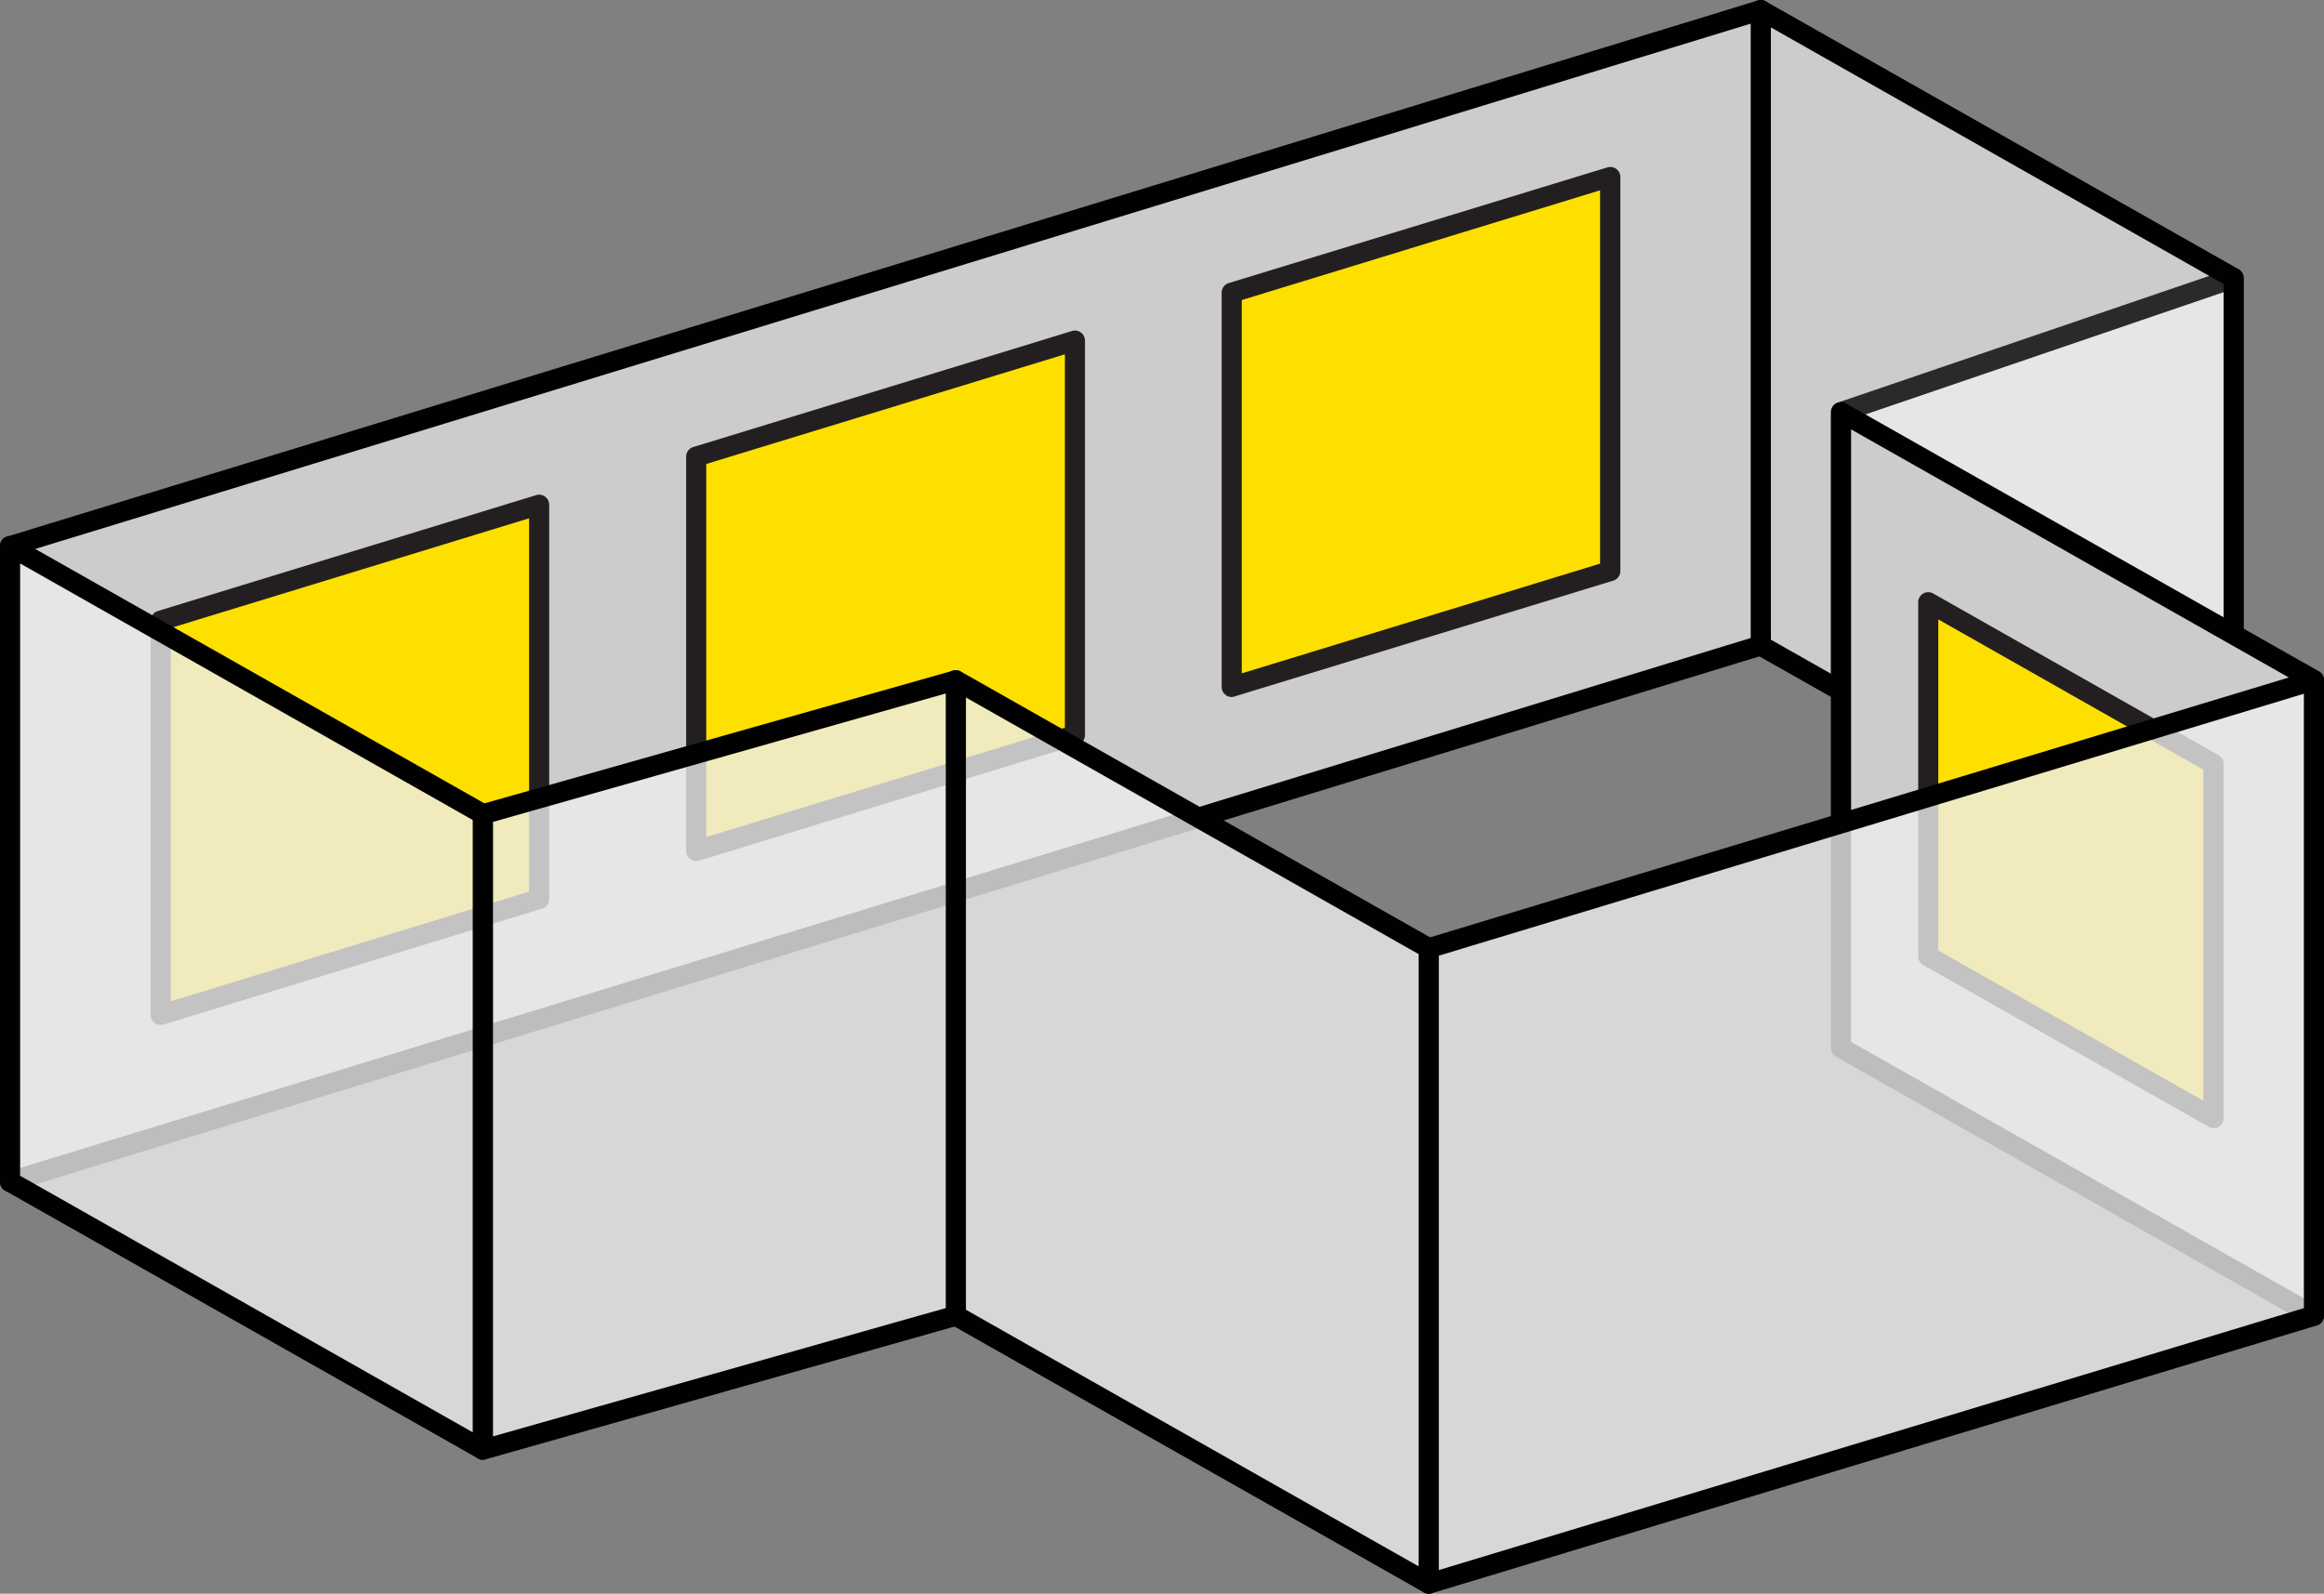
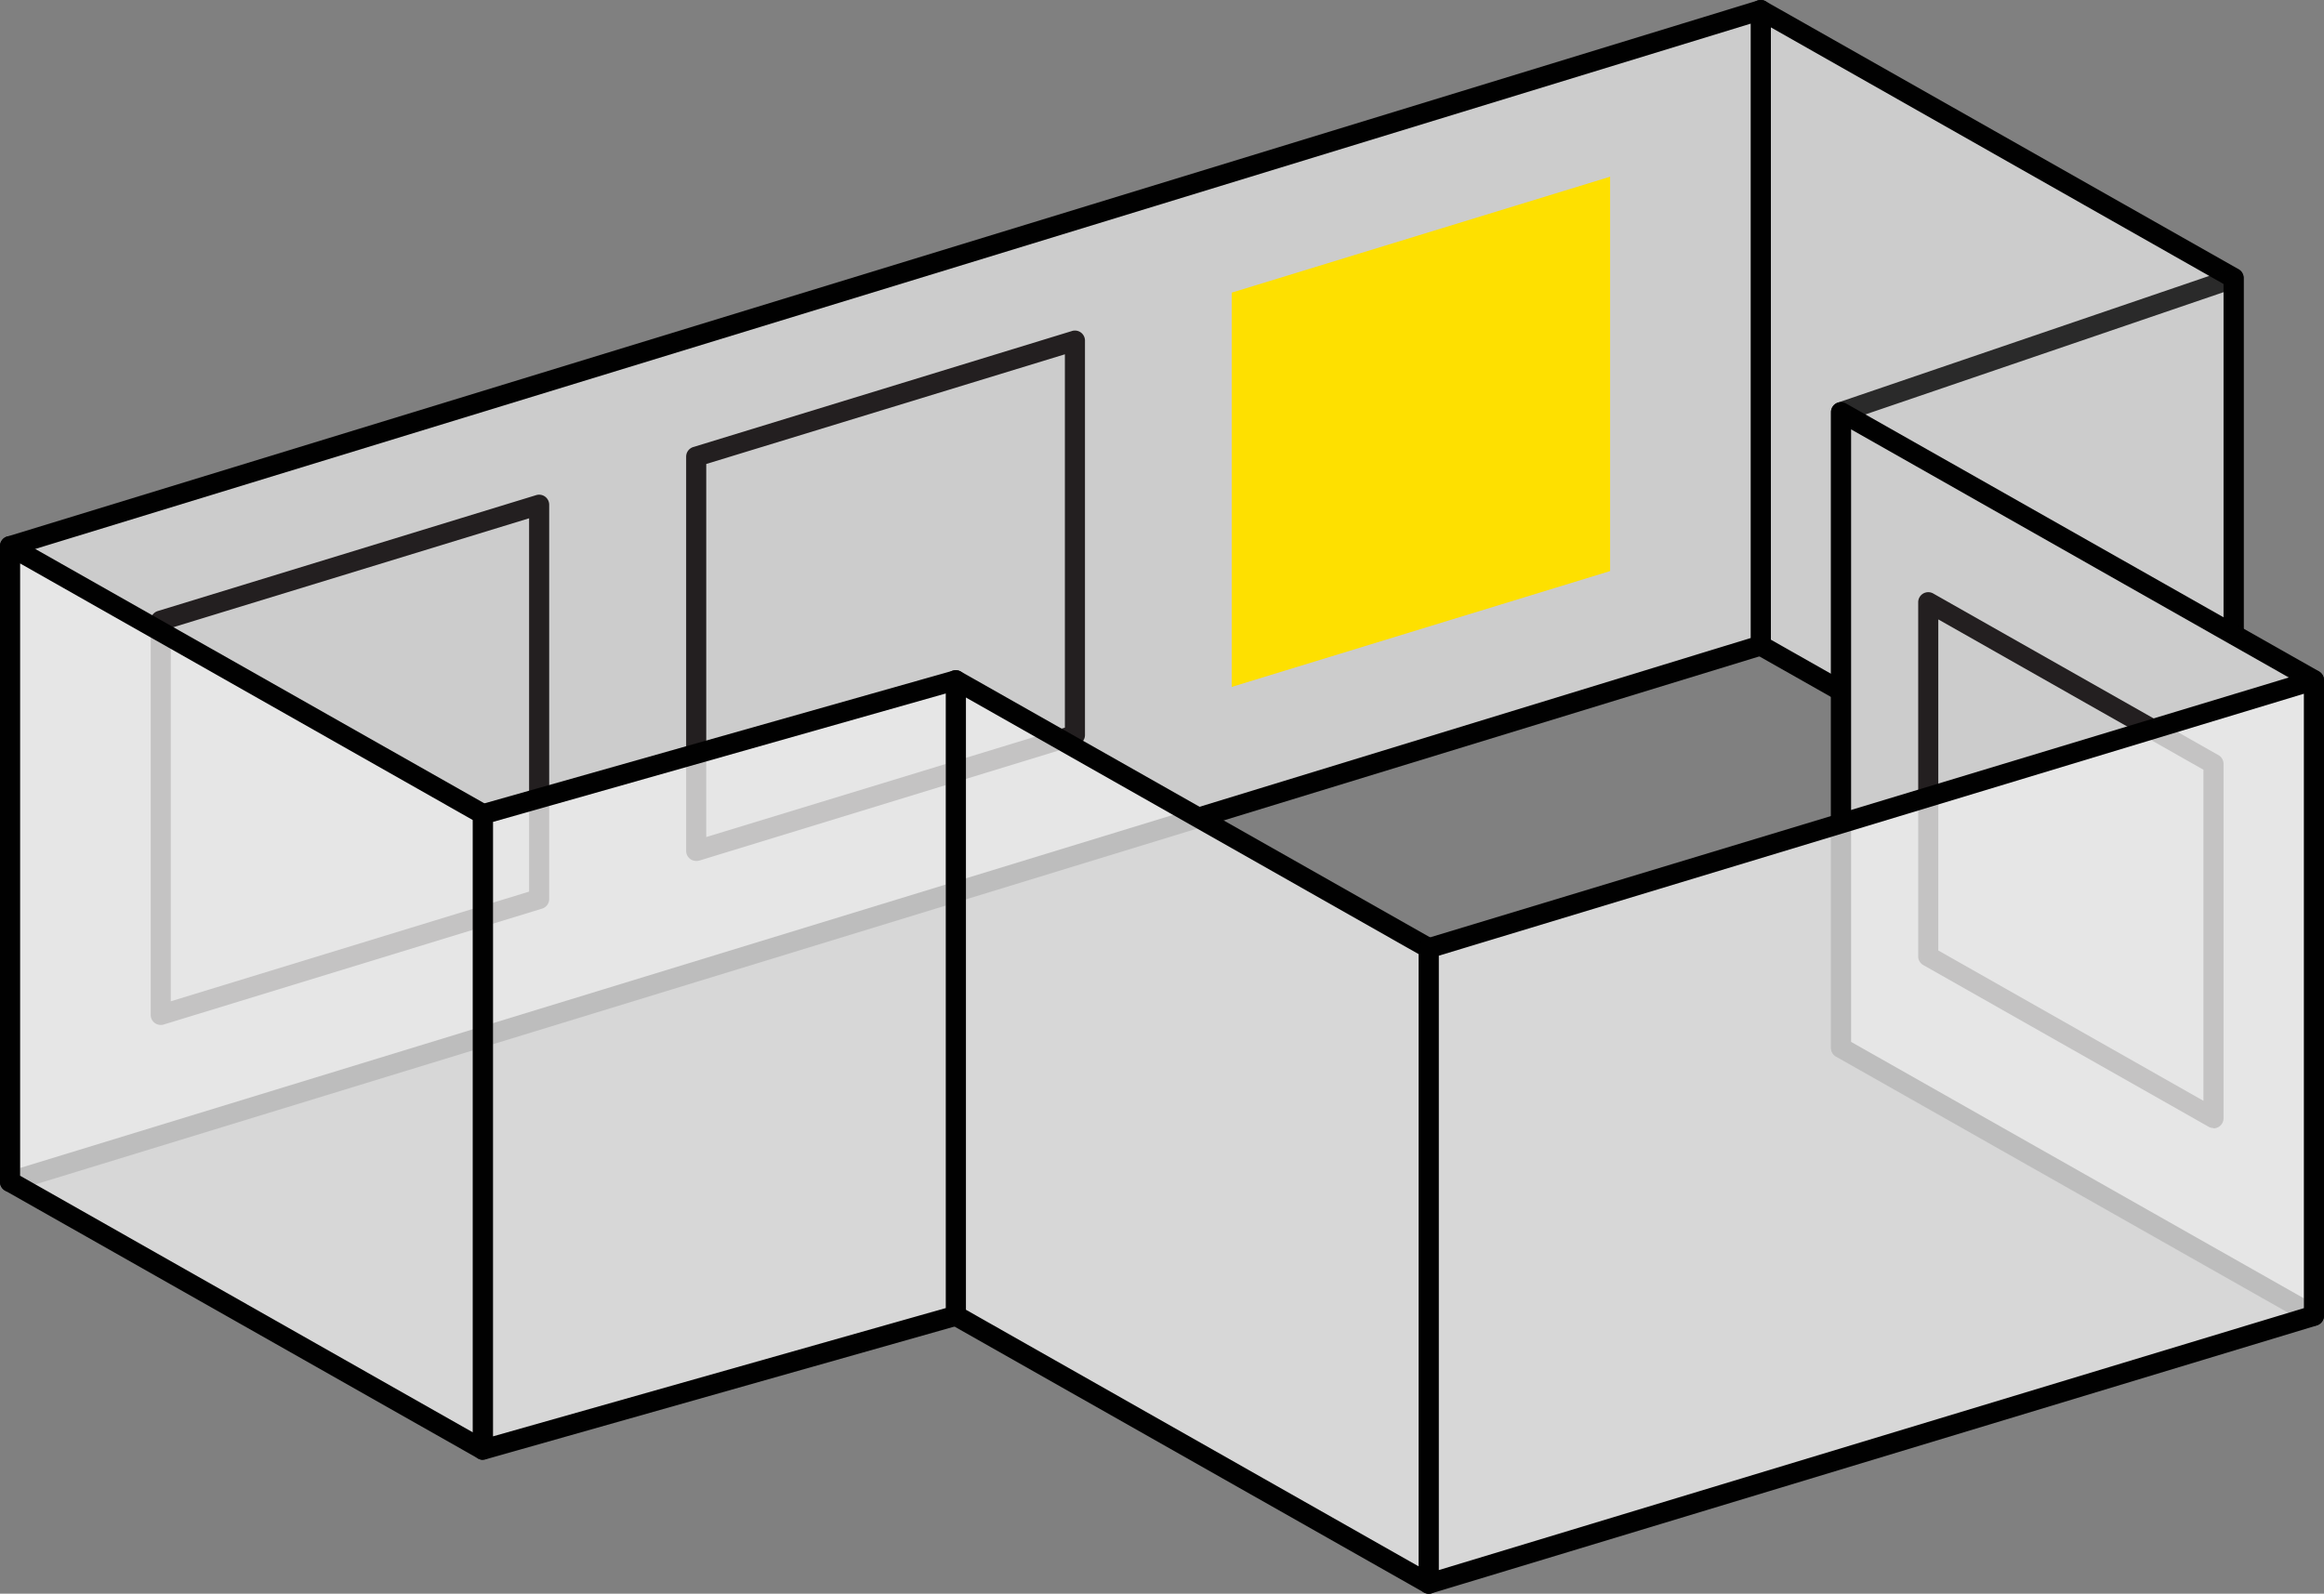
<svg xmlns="http://www.w3.org/2000/svg" width="347" height="238" viewBox="0 0 347 238">
  <rect x="0" y="0" width="347" height="238" fill="#808080" stroke="none" />
  <defs>
    <style>.cls-1{fill:#ccc;}.cls-2{fill:#010101;}.cls-3{fill:#fee000;}.cls-4{fill:#231f20;}.cls-5,.cls-7{fill:#ececec;}.cls-5,.cls-6{opacity:0.8;}</style>
  </defs>
  <title>Panels</title>
  <g id="Layer_2" data-name="Layer 2">
    <g id="Panels">
      <polygon class="cls-1" points="333.51 136.42 262.9 96.39 262.9 1.5 333.51 41.53 333.51 136.42" />
      <path class="cls-2" d="M333.51,137.92a1.51,1.51,0,0,1-.74-.2l-70.61-40a1.49,1.49,0,0,1-.76-1.31V1.5a1.5,1.5,0,0,1,.75-1.3,1.48,1.48,0,0,1,1.49,0l70.61,40a1.49,1.49,0,0,1,.76,1.31v94.89a1.5,1.5,0,0,1-.75,1.3A1.47,1.47,0,0,1,333.51,137.92ZM264.4,95.52,332,133.85V42.41L264.4,4.08Z" />
      <polygon class="cls-1" points="1.5 176.45 262.9 96.39 262.9 1.5 1.5 81.56 1.5 176.45" />
      <path class="cls-2" d="M1.5,178a1.5,1.5,0,0,1-1.5-1.5V81.56a1.5,1.5,0,0,1,1.06-1.43L262.47.07a1.48,1.48,0,0,1,1.33.23,1.5,1.5,0,0,1,.61,1.21V96.39a1.5,1.5,0,0,1-1.06,1.43L1.94,177.89A1.54,1.54,0,0,1,1.5,178ZM3,82.67v91.75L261.4,95.28V3.53Z" />
      <polygon class="cls-3" points="240.41 26.39 183.91 43.7 183.91 102.58 240.41 85.28 240.41 26.39" />
-       <path class="cls-4" d="M183.91,104.09a1.5,1.5,0,0,1-1.5-1.5V43.7a1.5,1.5,0,0,1,1.06-1.43L240,25a1.5,1.5,0,0,1,1.94,1.43V85.28a1.5,1.5,0,0,1-1.06,1.43L184.35,104A1.49,1.49,0,0,1,183.91,104.09Zm1.5-59.28v55.75l53.5-16.39V28.42Z" />
-       <polygon class="cls-3" points="160.45 50.88 103.95 68.19 103.95 127.08 160.45 109.77 160.45 50.88" />
      <path class="cls-4" d="M103.95,128.57a1.5,1.5,0,0,1-1.5-1.5V68.19a1.5,1.5,0,0,1,1.06-1.43L160,49.45A1.5,1.5,0,0,1,162,50.88v58.89a1.5,1.5,0,0,1-1.06,1.43l-56.5,17.31A1.51,1.51,0,0,1,103.95,128.57Zm1.5-59.28V125L159,108.66V52.91Z" />
-       <polygon class="cls-3" points="23.99 151.56 80.49 134.26 80.49 75.37 23.99 92.67 23.99 151.56" />
      <path class="cls-4" d="M24,153.06a1.5,1.5,0,0,1-1.5-1.5V92.68a1.5,1.5,0,0,1,1.06-1.43l56.5-17.31A1.5,1.5,0,0,1,82,75.37v58.89a1.5,1.5,0,0,1-1.06,1.43L24.43,153A1.51,1.51,0,0,1,24,153.06Zm1.5-59.28v55.75L79,133.15V77.4Z" />
      <polygon class="cls-5" points="72.11 216.48 1.5 176.45 1.5 81.56 72.11 121.59 72.11 216.48" />
      <path class="cls-2" d="M72.11,218a1.5,1.5,0,0,1-.74-.2l-70.61-40A1.5,1.5,0,0,1,0,176.45V81.56a1.5,1.5,0,0,1,.74-1.3,1.48,1.48,0,0,1,1.49,0l70.61,40a1.5,1.5,0,0,1,.76,1.31v94.89a1.5,1.5,0,0,1-1.5,1.5ZM3,175.58l67.61,38.33V122.47L3,84.14Z" />
      <polygon class="cls-5" points="213.33 236.5 142.72 196.47 142.72 101.58 213.33 141.61 213.33 236.5" />
      <path class="cls-2" d="M213.33,238a1.51,1.51,0,0,1-.74-.2l-70.61-40a1.5,1.5,0,0,1-.76-1.31V101.58a1.5,1.5,0,0,1,.74-1.3,1.48,1.48,0,0,1,1.49,0l70.61,40a1.5,1.5,0,0,1,.76,1.31V236.5a1.5,1.5,0,0,1-.75,1.3A1.47,1.47,0,0,1,213.33,238Zm-69.11-42.41,67.61,38.33V142.49l-67.61-38.33Z" />
      <polygon class="cls-5" points="72.11 121.59 142.72 101.58 142.72 196.47 72.11 216.48 72.11 121.59" />
      <path class="cls-2" d="M72.11,218a1.5,1.5,0,0,1-1.5-1.5V121.59a1.49,1.49,0,0,1,1.09-1.44l70.61-20a1.52,1.52,0,0,1,1.31.25,1.51,1.51,0,0,1,.6,1.2v94.89a1.49,1.49,0,0,1-1.09,1.44l-70.61,20A1.46,1.46,0,0,1,72.11,218Zm1.5-95.26V214.5l67.61-19.16V103.56Z" />
      <g class="cls-6">
-         <polygon class="cls-7" points="274.89 61.55 333.51 41.53 333.51 136.42 274.89 156.44 274.89 61.55" />
        <path class="cls-2" d="M274.89,157.94a1.47,1.47,0,0,1-.87-.28,1.5,1.5,0,0,1-.63-1.22V61.55a1.5,1.5,0,0,1,1-1.42l58.62-20a1.52,1.52,0,0,1,1.35.2,1.5,1.5,0,0,1,.63,1.22v94.89a1.5,1.5,0,0,1-1,1.42l-58.62,20A1.46,1.46,0,0,1,274.89,157.94Zm1.5-95.32v91.71l55.62-19V43.63Z" />
      </g>
      <polygon class="cls-1" points="345.5 196.47 274.89 156.44 274.89 61.55 345.5 101.58 345.5 196.47" />
      <path class="cls-2" d="M345.5,198a1.51,1.51,0,0,1-.74-.2l-70.61-40a1.5,1.5,0,0,1-.76-1.31V61.55a1.5,1.5,0,0,1,.75-1.3,1.48,1.48,0,0,1,1.49,0l70.61,40a1.49,1.49,0,0,1,.76,1.31v94.89a1.5,1.5,0,0,1-.75,1.3A1.47,1.47,0,0,1,345.5,198Zm-69.11-42.41L344,193.89V102.45L276.39,64.12Z" />
-       <polygon class="cls-3" points="287.91 142.82 330.5 166.96 330.5 114.07 287.91 89.93 287.91 142.82" />
      <path class="cls-4" d="M330.5,168.46a1.51,1.51,0,0,1-.74-.2l-42.59-24.14a1.5,1.5,0,0,1-.76-1.3V89.93a1.5,1.5,0,0,1,2.24-1.3l42.59,24.14a1.5,1.5,0,0,1,.76,1.3V167a1.5,1.5,0,0,1-1.5,1.5Zm-41.09-26.52L329,164.39V114.95L289.41,92.5Z" />
      <polygon class="cls-5" points="213.33 236.5 345.5 196.47 345.5 101.58 213.33 141.61 213.33 236.5" />
      <path class="cls-2" d="M213.33,238a1.5,1.5,0,0,1-1.5-1.5V141.61a1.5,1.5,0,0,1,1.07-1.44l132.17-40a1.5,1.5,0,0,1,1.93,1.44v94.89a1.5,1.5,0,0,1-1.07,1.44l-132.17,40A1.49,1.49,0,0,1,213.33,238Zm1.5-95.28v91.75L344,195.35V103.6Z" />
    </g>
  </g>
</svg>